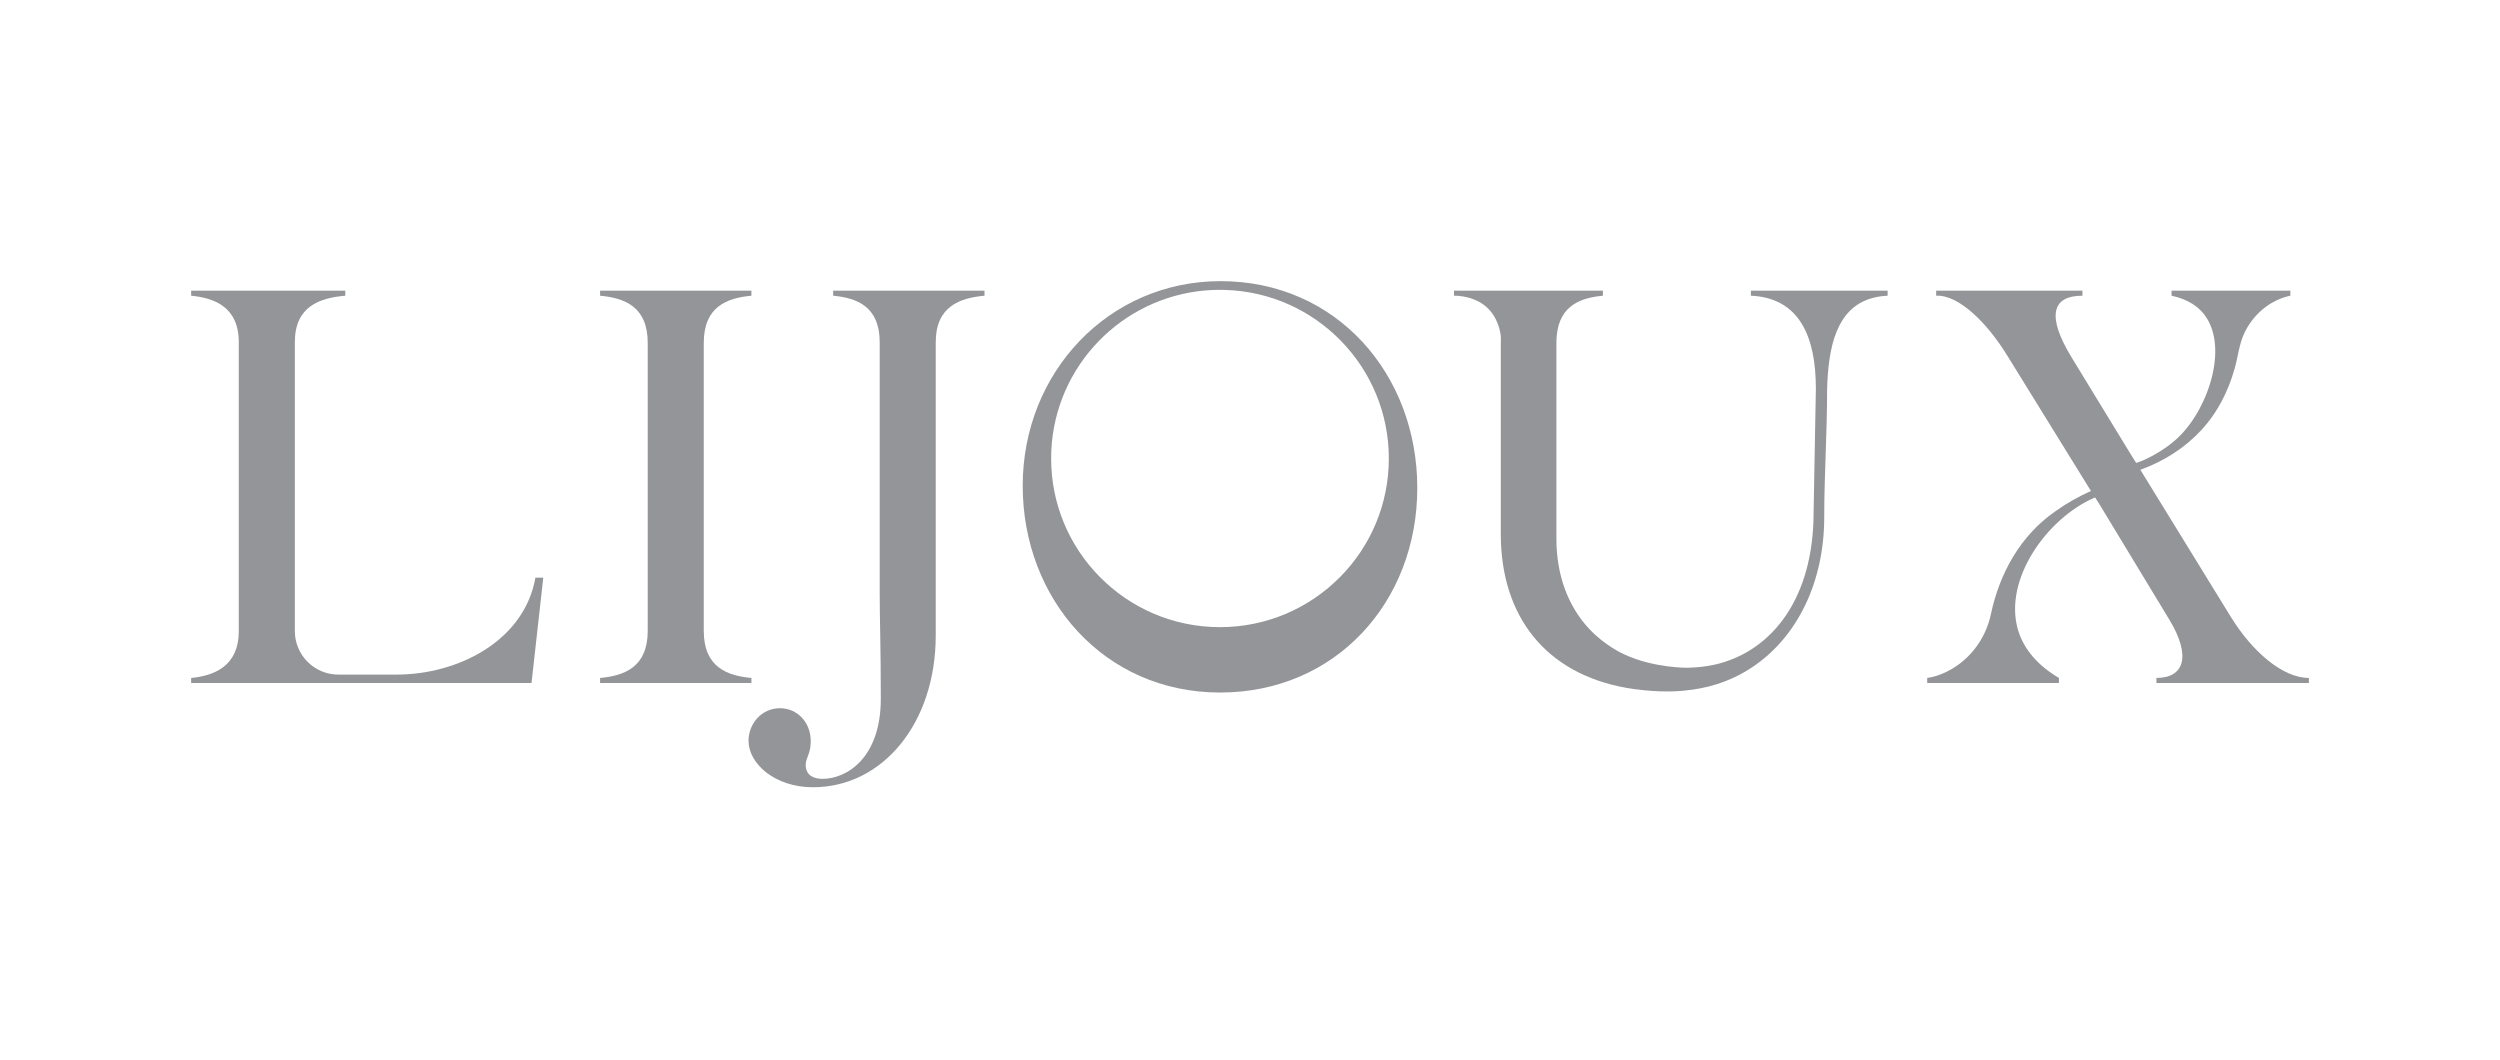
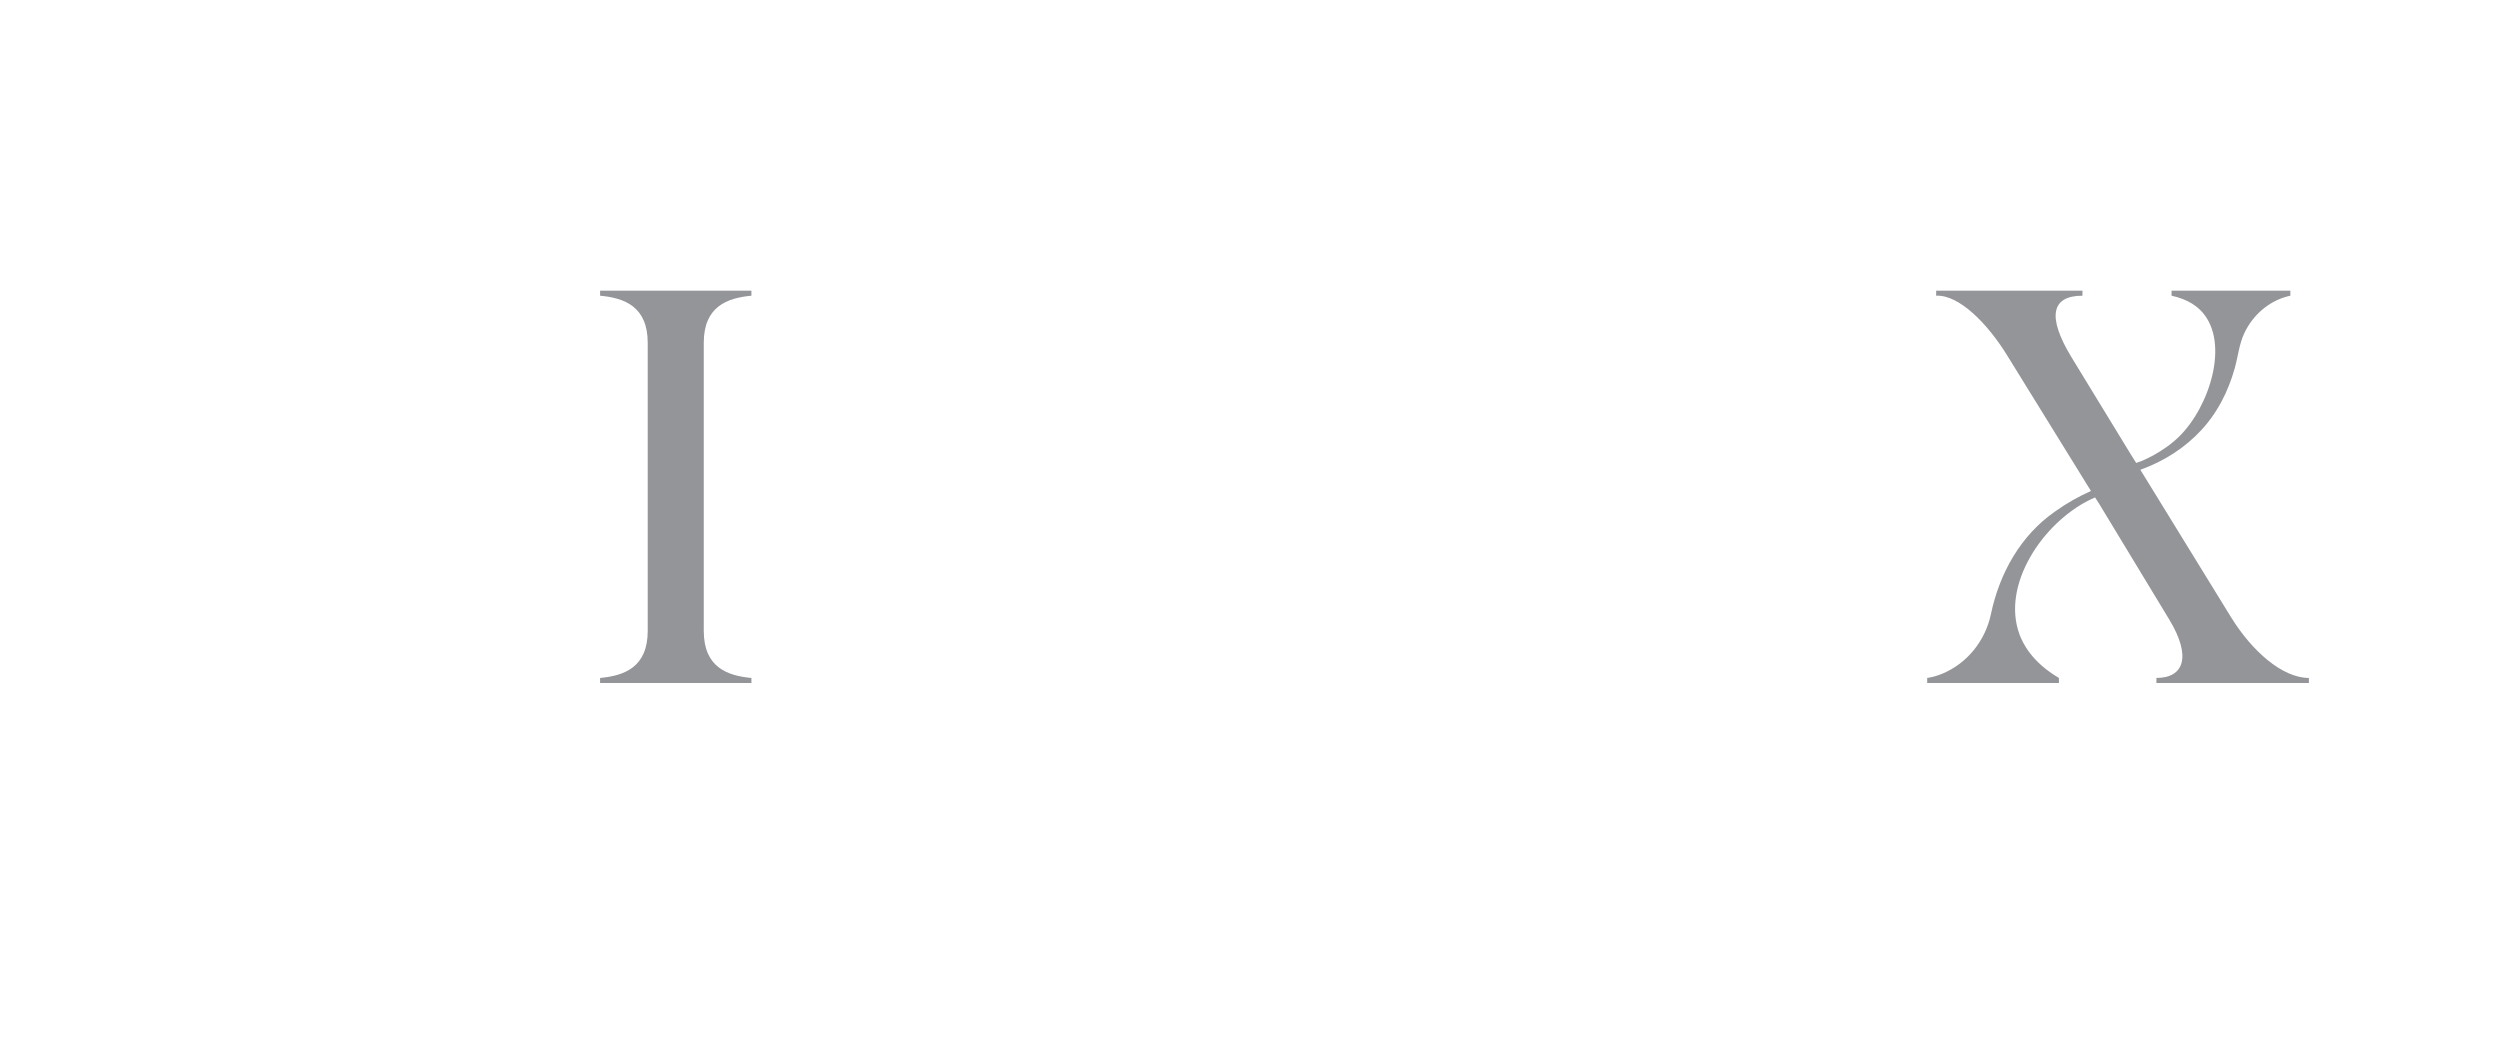
<svg xmlns="http://www.w3.org/2000/svg" width="250" height="106" viewBox="0 0 250 106" fill="none">
  <rect width="250" height="106" fill="white" />
-   <path d="M29.484 63.103C29.484 65.51 31.434 67.46 33.841 67.46H39.643C45.808 67.46 52.422 64.098 53.543 57.765H54.328L53.151 68.302H19.115V67.797C21.356 67.573 23.878 66.676 23.878 63.089V34.223C23.878 30.637 21.356 29.795 19.115 29.571V29.067H34.528V29.571C31.95 29.795 29.484 30.637 29.484 34.223V63.103Z" fill="#939598" />
  <path d="M75.141 29.571C72.732 29.795 70.377 30.637 70.377 34.279V63.088C70.377 66.731 72.731 67.572 75.141 67.796V68.301H60.009V67.796C62.419 67.572 64.772 66.731 64.772 63.088V34.279C64.772 30.637 62.419 29.795 60.009 29.571V29.067H75.141V29.571Z" fill="#939598" />
-   <path d="M93.574 63.537C93.574 72.337 88.25 78.725 81.299 78.725C77.488 78.725 74.853 76.371 74.853 74.073C74.853 72.391 76.142 70.822 77.992 70.822C79.73 70.822 81.075 72.223 81.075 74.129C81.075 75.417 80.57 75.754 80.57 76.483C80.57 77.604 81.468 77.884 82.252 77.884C84.662 77.884 88.081 75.81 88.081 69.869C88.081 64.881 87.97 61.742 87.97 59.444V34.223C87.97 30.637 85.672 29.795 83.318 29.571V29.067H98.45V29.571C95.985 29.795 93.574 30.637 93.574 34.223V63.537Z" fill="#939598" />
-   <path d="M188.763 29.068V29.572C188.69 29.574 188.616 29.58 188.542 29.584C187.988 29.624 187.482 29.721 187.024 29.866C183.74 30.906 182.806 34.494 182.71 39.043C182.71 43.219 182.424 47.53 182.424 51.71C182.424 58.143 179.783 63.688 175.205 66.734C173.514 67.864 171.536 68.636 169.291 68.961C168.688 69.048 168.051 69.096 168.051 69.096C166.481 69.212 165.234 69.102 164.493 69.033C164.029 68.989 163.652 68.941 163.41 68.908C163.41 68.908 163.004 68.851 162.608 68.781C154.573 67.342 150.08 61.643 150.08 53.401V34.343C150.097 34.117 150.104 33.804 150.055 33.435C150.037 33.298 149.871 32.125 149.087 31.159C147.793 29.564 145.658 29.566 145.401 29.57V29.066H160.291V29.57C158.13 29.776 156.012 30.503 155.687 33.453C155.657 33.709 155.641 33.987 155.641 34.279V53.873C155.641 57.584 156.845 60.673 158.929 62.897C160.461 64.531 162.179 65.326 162.488 65.467C165.399 66.803 168.707 66.777 168.707 66.775C168.71 66.775 170.342 66.779 171.911 66.358C177.265 64.919 181.359 59.794 181.359 51.236C181.435 47.117 181.512 42.996 181.587 38.877C181.587 33.639 179.932 29.789 175.086 29.57V29.066H188.761L188.763 29.068Z" fill="#939598" />
  <path d="M223.151 61.799L214.035 46.978C214.345 46.862 214.652 46.741 214.957 46.613C217.186 45.671 219.219 44.195 220.74 42.304C221.272 41.642 221.738 40.927 222.139 40.179C222.704 39.125 223.141 38.004 223.466 36.852C223.799 35.676 223.91 34.422 224.436 33.307C225.27 31.54 226.824 30.154 228.723 29.645C228.828 29.618 228.932 29.592 229.036 29.57V29.066H217.155V29.57C218.88 29.94 219.773 30.704 220.233 31.223C222.966 34.304 220.97 40.65 217.918 43.651C216.256 45.286 214.129 46.112 214.129 46.112C213.954 46.179 213.783 46.238 213.616 46.293L213.569 46.217L213.008 45.32L207.123 35.68C204.714 31.701 205.106 29.571 208.245 29.571V29.066H193.616V29.571C195.914 29.458 198.772 32.373 200.733 35.568L209.094 49.098C207.833 49.66 206.624 50.346 205.507 51.15C202.041 53.553 199.949 57.347 199.092 61.412C198.534 64.056 196.744 66.316 194.252 67.361C193.722 67.583 193.21 67.728 192.721 67.793V68.299H205.892V67.793C203.163 66.196 202.268 64.295 201.956 63.458C200.106 58.498 204.271 52.287 209.009 49.969C209.178 49.886 209.342 49.813 209.505 49.743L209.871 50.306L216.933 61.965C219.174 65.664 218.391 67.794 215.643 67.794V68.299H230.889V67.794C228.198 67.794 225.172 65.048 223.154 61.797L223.151 61.799Z" fill="#939598" />
-   <path d="M122.057 28.115C110.846 28.115 102.27 37.251 102.27 48.571C102.27 59.89 110.398 69.253 121.998 69.253C133.597 69.253 141.729 60.173 141.729 48.795C141.729 37.416 133.656 28.115 122.057 28.115ZM134.027 57.681C130.966 60.789 126.707 62.714 121.998 62.714C117.289 62.714 113.042 60.794 109.984 57.695C106.971 54.651 105.114 50.465 105.114 45.849C105.114 37.296 111.488 30.229 119.752 29.131C120.486 29.034 121.234 28.984 121.997 28.984C122.167 28.984 122.334 28.986 122.503 28.992C131.595 29.259 138.882 36.706 138.882 45.85C138.882 50.462 137.031 54.64 134.026 57.684L134.027 57.681Z" fill="#939598" />
</svg>